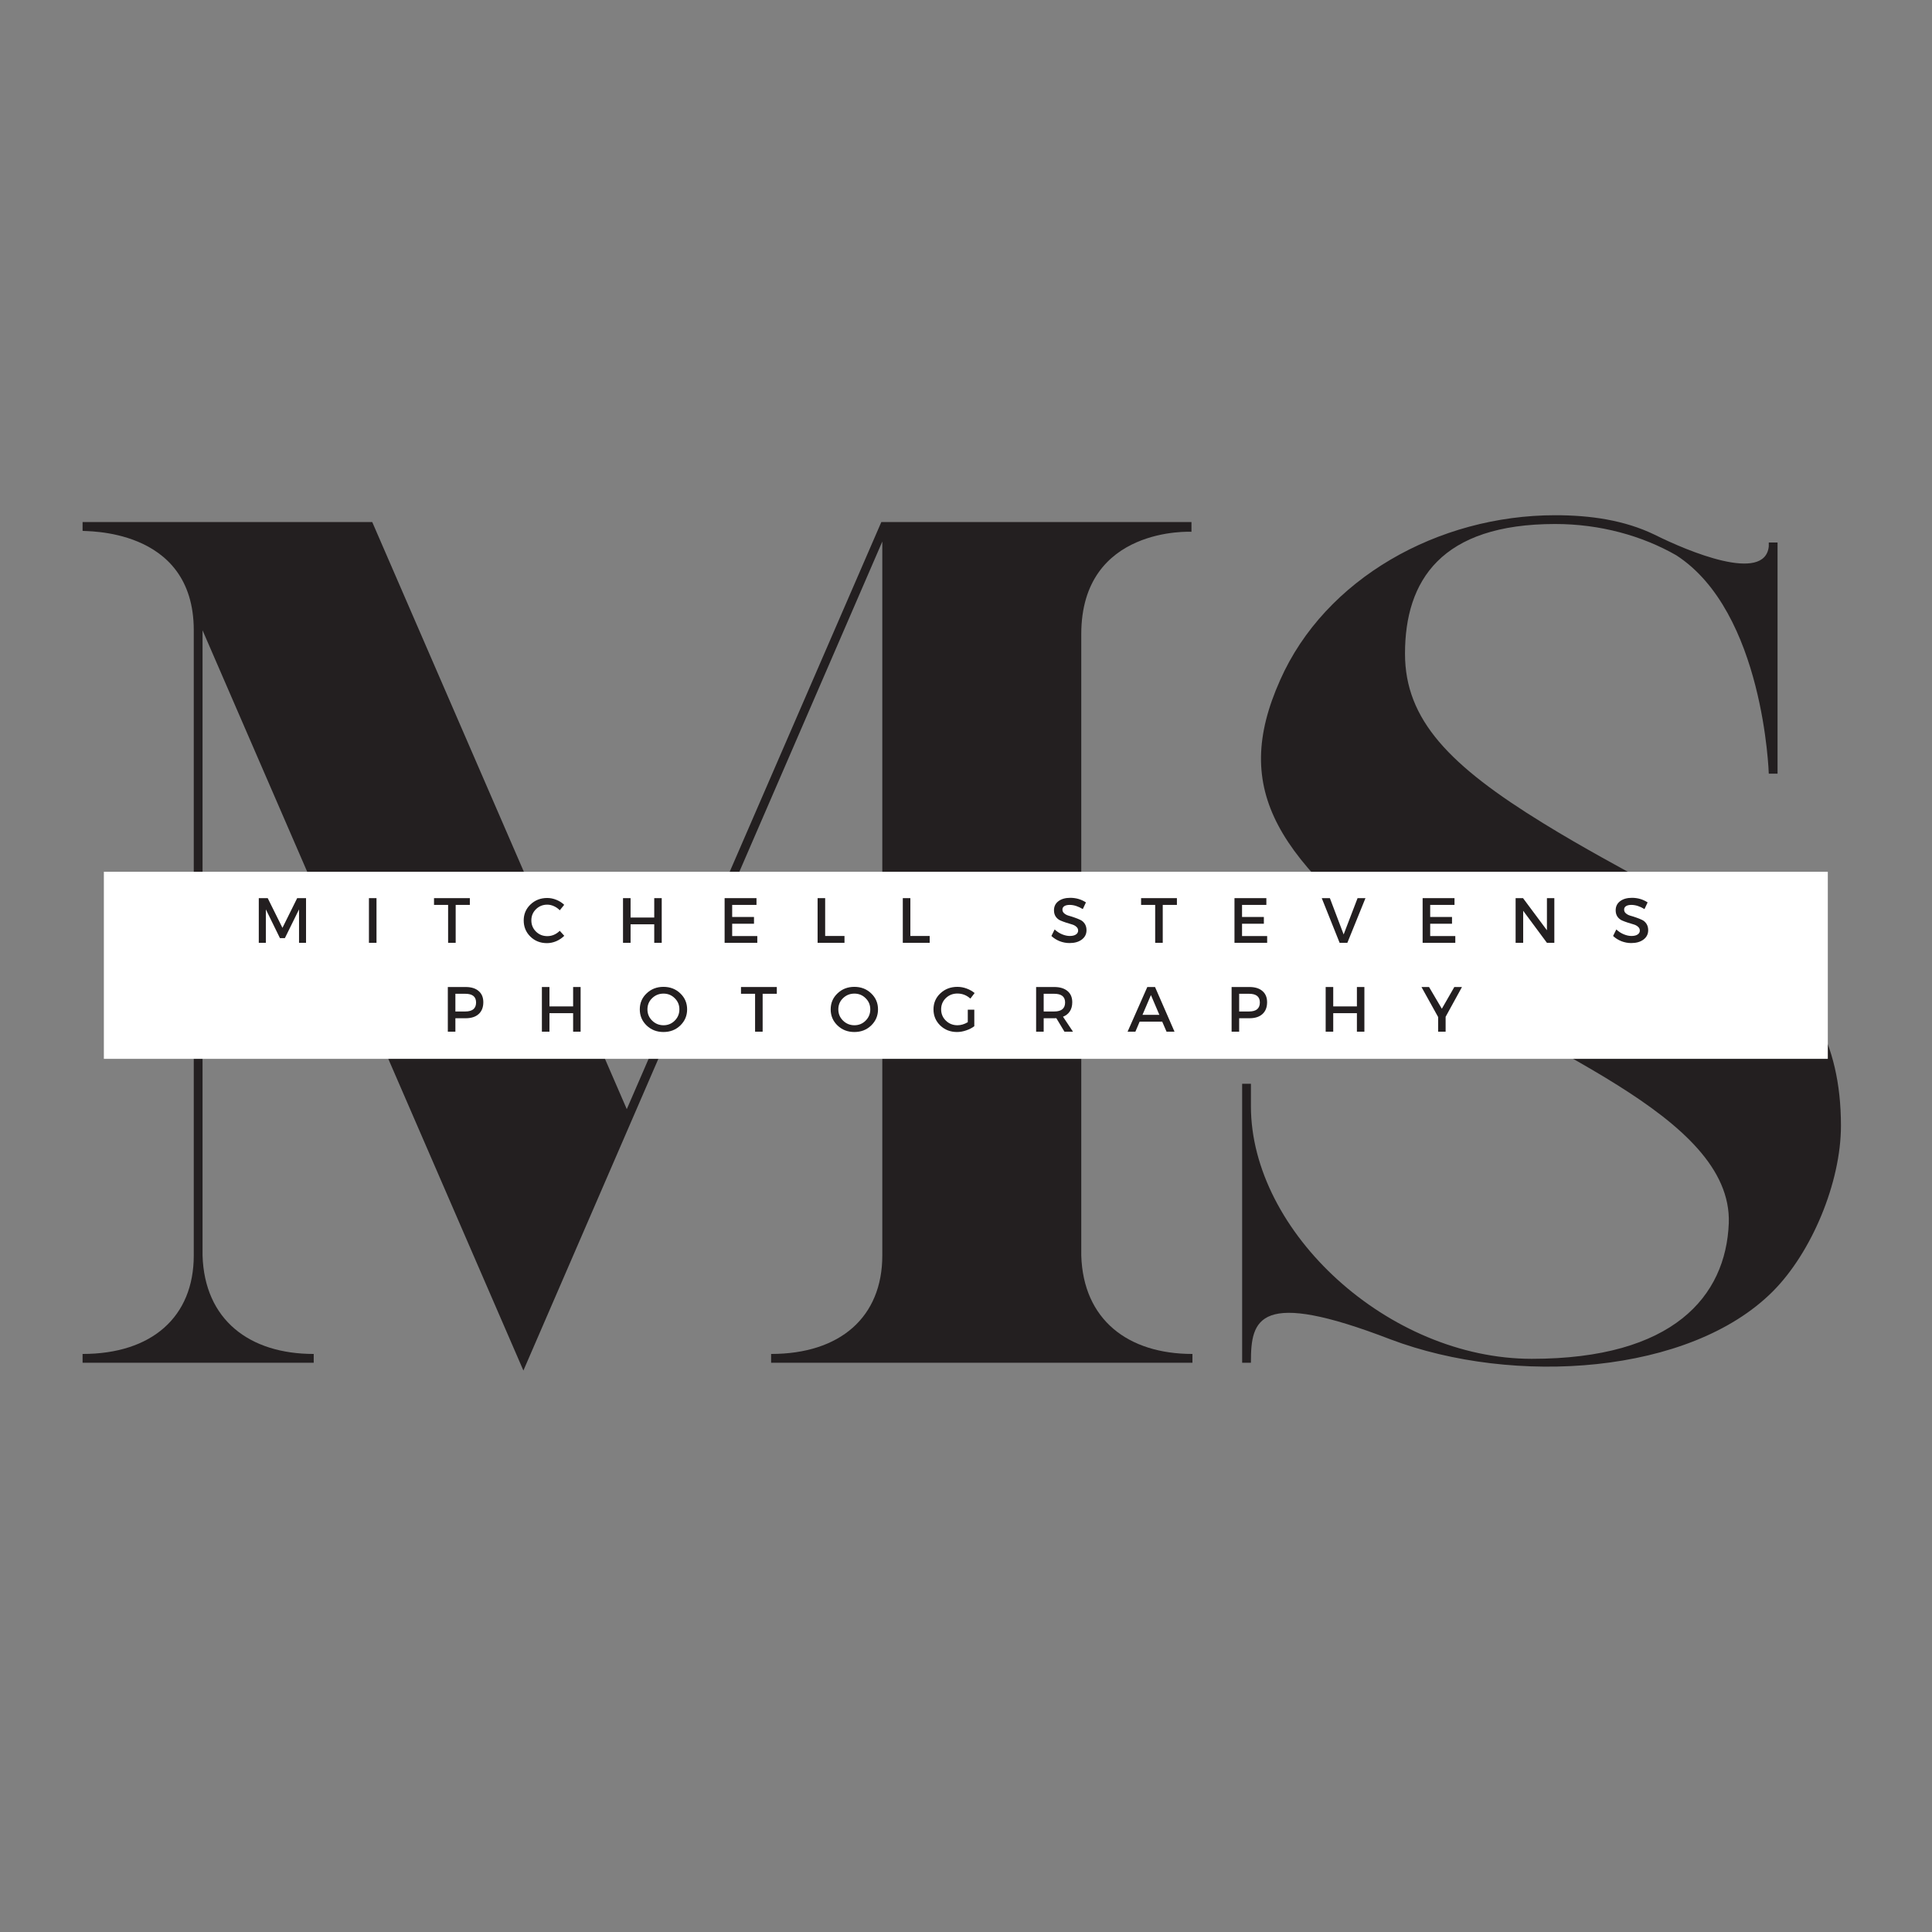
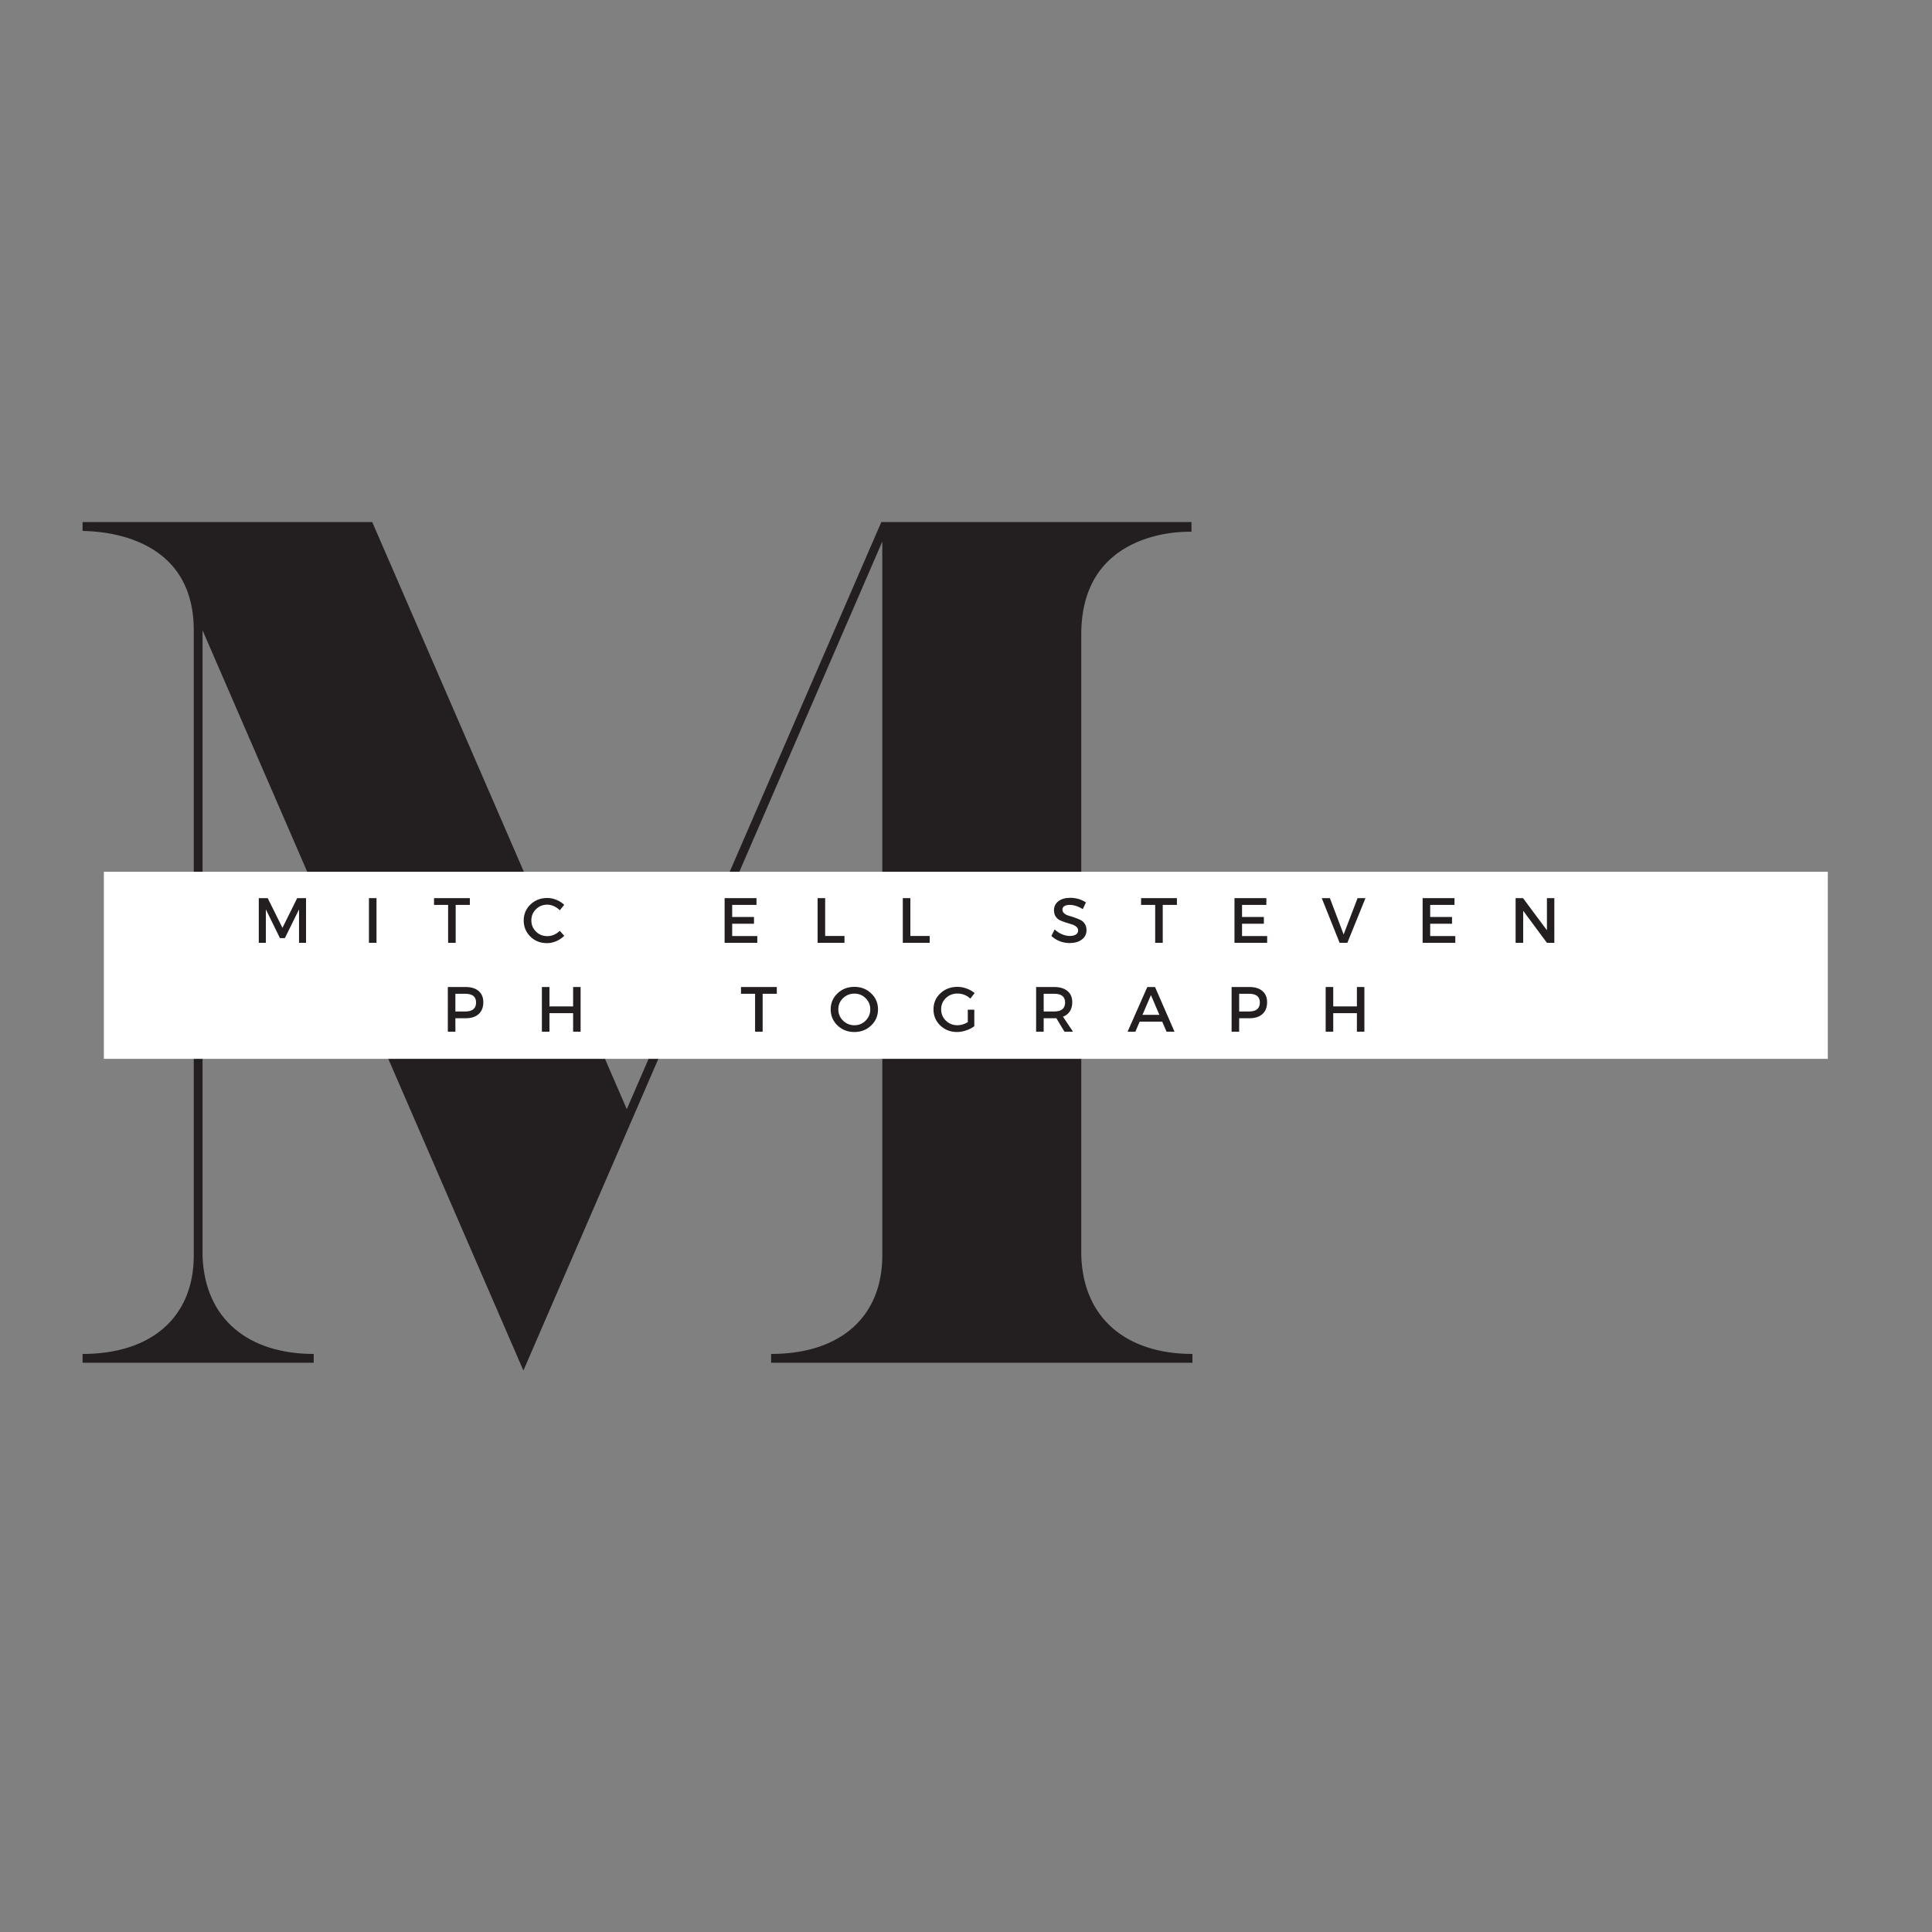
<svg xmlns="http://www.w3.org/2000/svg" width="500" zoomAndPan="magnify" viewBox="0 0 375 375" height="500" preserveAspectRatio="xMidYMid meet" version="1.0">
  <rect x="0" y="0" width="375" height="375" fill="#808080" stroke="none" />
  <defs>
    <g />
    <clipPath id="c2b5f42e0f">
      <path d="M 20.16 169.207 L 354.84 169.207 L 354.84 205.793 L 20.16 205.793 Z M 20.16 169.207 " clip-rule="nonzero" />
    </clipPath>
  </defs>
  <g fill="#231f20" fill-opacity="1">
    <g transform="translate(6.564, 264.505)">
      <g>
        <path d="M 32.75 -142.164 L 95.027 1.516 L 164.691 -159.391 L 164.691 -20.824 C 164.691 -8.898 156.551 -1.703 143.109 -1.703 L 143.109 0 L 224.887 0 L 224.887 -1.703 C 212.395 -1.703 203.688 -8.328 203.309 -20.824 L 203.309 -141.406 C 203.309 -162.418 224.699 -161.285 224.699 -161.285 L 224.699 -163.176 L 164.5 -163.176 L 115.094 -49.219 L 65.688 -163.176 L 9.465 -163.176 L 9.465 -161.473 C 9.465 -161.285 31.047 -162.418 31.047 -142.164 L 31.047 -20.824 C 31.047 -8.898 22.906 -1.703 9.465 -1.703 L 9.465 0 L 54.328 0 L 54.328 -1.703 C 41.836 -1.703 33.129 -8.328 32.75 -20.824 Z M 32.75 -142.164 " />
      </g>
    </g>
  </g>
  <g fill="#231f20" fill-opacity="1">
    <g transform="translate(231.444, 264.505)">
      <g>
-         <path d="M 9.656 0 L 11.359 0 L 11.359 -0.188 C 11.359 -8.52 12.871 -14.387 38.43 -4.543 C 62.469 4.543 96.543 2.273 112.633 -13.82 C 120.207 -21.391 125.883 -35.02 125.883 -46 C 125.883 -79.316 99.191 -85.562 68.148 -104.684 C 49.977 -115.852 41.266 -124.75 41.266 -137.621 C 41.266 -151.82 48.273 -162.797 70.418 -162.797 C 79.129 -162.797 87.266 -160.527 93.895 -156.742 C 110.93 -145.762 111.875 -114.336 111.875 -114.336 L 113.578 -114.336 L 113.578 -159.203 L 111.875 -159.203 L 111.875 -158.445 C 111.117 -151.25 96.164 -157.496 89.727 -160.715 C 83.859 -163.555 77.234 -164.5 70.418 -164.5 C 47.703 -164.5 25.746 -152.195 17.035 -132.512 C 7.383 -110.93 16.469 -97.488 44.863 -76.289 C 65.496 -60.953 104.871 -48.273 104.113 -27.07 C 103.547 -12.871 93.324 -0.758 65.875 -0.758 C 38.051 -0.758 11.359 -25.367 11.359 -49.785 L 11.359 -54.141 L 9.656 -54.141 Z M 9.656 0 " />
-       </g>
+         </g>
    </g>
  </g>
  <g clip-path="url(#c2b5f42e0f)">
    <path fill="#ffffff" d="M 20.16 169.207 L 354.777 169.207 L 354.777 205.523 L 20.16 205.523 Z M 20.16 169.207 " fill-opacity="1" fill-rule="nonzero" />
  </g>
  <g fill="#231f20" fill-opacity="1">
    <g transform="translate(49.089, 183)">
      <g>
        <path d="M 10.312 0 L 8.953 0 L 8.953 -6.484 L 6.203 -0.906 L 5.25 -0.906 L 2.516 -6.484 L 2.516 0 L 1.141 0 L 1.141 -8.672 L 2.875 -8.672 L 5.734 -2.906 L 8.594 -8.672 L 10.312 -8.672 Z M 10.312 0 " />
      </g>
    </g>
  </g>
  <g fill="#231f20" fill-opacity="1">
    <g transform="translate(70.47, 183)">
      <g>
        <path d="M 2.609 0 L 1.141 0 L 1.141 -8.672 L 2.609 -8.672 Z M 2.609 0 " />
      </g>
    </g>
  </g>
  <g fill="#231f20" fill-opacity="1">
    <g transform="translate(84.134, 183)">
      <g>
        <path d="M 7.062 -7.359 L 4.312 -7.359 L 4.312 0 L 2.844 0 L 2.844 -7.359 L 0.109 -7.359 L 0.109 -8.672 L 7.062 -8.672 Z M 7.062 -7.359 " />
      </g>
    </g>
  </g>
  <g fill="#231f20" fill-opacity="1">
    <g transform="translate(101.229, 183)">
      <g>
        <path d="M 4.984 -8.703 C 5.586 -8.703 6.18 -8.582 6.766 -8.344 C 7.348 -8.113 7.852 -7.789 8.281 -7.375 L 7.422 -6.312 C 7.109 -6.645 6.734 -6.91 6.297 -7.109 C 5.867 -7.305 5.438 -7.406 5 -7.406 C 4.133 -7.406 3.398 -7.109 2.797 -6.516 C 2.203 -5.93 1.906 -5.211 1.906 -4.359 C 1.906 -3.504 2.203 -2.781 2.797 -2.188 C 3.398 -1.594 4.133 -1.297 5 -1.297 C 5.906 -1.297 6.711 -1.641 7.422 -2.328 L 8.297 -1.359 C 7.848 -0.922 7.328 -0.57 6.734 -0.312 C 6.141 -0.062 5.539 0.062 4.938 0.062 C 3.656 0.062 2.582 -0.359 1.719 -1.203 C 0.852 -2.055 0.422 -3.102 0.422 -4.344 C 0.422 -5.57 0.859 -6.602 1.734 -7.438 C 2.617 -8.281 3.703 -8.703 4.984 -8.703 Z M 4.984 -8.703 " />
      </g>
    </g>
  </g>
  <g fill="#231f20" fill-opacity="1">
    <g transform="translate(119.785, 183)">
      <g>
+         </g>
+     </g>
+   </g>
+   <g fill="#231f20" fill-opacity="1">
+     <g transform="translate(139.506, 183)">
+       <g>
+         <path d="M 7.328 -7.359 L 2.609 -7.359 L 2.609 -5.016 L 6.844 -5.016 L 6.844 -3.703 L 2.609 -3.703 L 2.609 -1.312 L 7.484 -1.312 L 7.484 0 L 1.141 0 L 1.141 -8.672 L 7.328 -8.672 Z M 7.328 -7.359 " />
+       </g>
+     </g>
+   </g>
+   <g fill="#231f20" fill-opacity="1">
+     <g transform="translate(157.555, 183)">
+       <g>
+         <path d="M 2.609 -1.328 L 6.359 -1.328 L 6.359 0 L 1.141 0 L 1.141 -8.672 L 2.609 -8.672 Z M 2.609 -1.328 " />
+       </g>
+     </g>
+   </g>
+   <g fill="#231f20" fill-opacity="1">
+     <g transform="translate(174.092, 183)">
+       <g>
+         <path d="M 2.609 -1.328 L 6.359 -1.328 L 6.359 0 L 1.141 0 L 1.141 -8.672 L 2.609 -8.672 Z M 2.609 -1.328 " />
+       </g>
+     </g>
+   </g>
+   <g fill="#231f20" fill-opacity="1">
+     <g transform="translate(203.749, 183)">
+       <g>
+         <path d="M 3.984 -8.734 C 5.109 -8.734 6.125 -8.438 7.031 -7.844 L 6.422 -6.547 C 5.535 -7.086 4.688 -7.359 3.875 -7.359 C 3.438 -7.359 3.094 -7.281 2.844 -7.125 C 2.594 -6.969 2.469 -6.742 2.469 -6.453 C 2.469 -6.16 2.582 -5.914 2.812 -5.719 C 3.039 -5.52 3.328 -5.367 3.672 -5.266 C 4.023 -5.172 4.406 -5.051 4.812 -4.906 C 5.219 -4.77 5.594 -4.617 5.938 -4.453 C 6.281 -4.297 6.566 -4.047 6.797 -3.703 C 7.023 -3.359 7.141 -2.941 7.141 -2.453 C 7.141 -1.691 6.832 -1.082 6.219 -0.625 C 5.613 -0.176 4.828 0.047 3.859 0.047 C 3.203 0.047 2.562 -0.07 1.938 -0.312 C 1.32 -0.562 0.785 -0.898 0.328 -1.328 L 0.953 -2.594 C 1.391 -2.188 1.867 -1.875 2.391 -1.656 C 2.922 -1.438 3.422 -1.328 3.891 -1.328 C 4.398 -1.328 4.797 -1.422 5.078 -1.609 C 5.367 -1.797 5.516 -2.051 5.516 -2.375 C 5.516 -2.676 5.395 -2.926 5.156 -3.125 C 4.926 -3.332 4.641 -3.484 4.297 -3.578 C 3.953 -3.672 3.578 -3.785 3.172 -3.922 C 2.766 -4.055 2.391 -4.195 2.047 -4.344 C 1.703 -4.5 1.41 -4.742 1.172 -5.078 C 0.941 -5.422 0.828 -5.832 0.828 -6.312 C 0.828 -7.051 1.113 -7.641 1.688 -8.078 C 2.27 -8.516 3.035 -8.734 3.984 -8.734 Z M 3.984 -8.734 " />
+       </g>
+     </g>
+   </g>
+   <g fill="#231f20" fill-opacity="1">
+     <g transform="translate(221.376, 183)">
+       <g>
+         <path d="M 7.062 -7.359 L 4.312 -7.359 L 4.312 0 L 2.844 0 L 2.844 -7.359 L 0.109 -7.359 L 0.109 -8.672 L 7.062 -8.672 Z M 7.062 -7.359 " />
+       </g>
+     </g>
+   </g>
+   <g fill="#231f20" fill-opacity="1">
+     <g transform="translate(238.471, 183)">
+       <g>
+         <path d="M 7.328 -7.359 L 2.609 -7.359 L 2.609 -5.016 L 6.844 -5.016 L 6.844 -3.703 L 2.609 -3.703 L 2.609 -1.312 L 7.484 -1.312 L 7.484 0 L 1.141 0 L 1.141 -8.672 L 7.328 -8.672 Z M 7.328 -7.359 " />
+       </g>
+     </g>
+   </g>
+   <g fill="#231f20" fill-opacity="1">
+     <g transform="translate(256.52, 183)">
+       <g>
+         <path d="M 5 0 L 3.5 0 L 0.031 -8.672 L 1.609 -8.672 L 4.281 -1.625 L 6.984 -8.672 L 8.516 -8.672 Z M 5 0 " />
+       </g>
+     </g>
+   </g>
+   <g fill="#231f20" fill-opacity="1">
+     <g transform="translate(274.99, 183)">
+       <g>
+         <path d="M 7.328 -7.359 L 2.609 -7.359 L 2.609 -5.016 L 6.844 -5.016 L 6.844 -3.703 L 2.609 -3.703 L 2.609 -1.312 L 7.484 -1.312 L 7.484 0 L 1.141 0 L 1.141 -8.672 L 7.328 -8.672 Z M 7.328 -7.359 " />
+       </g>
+     </g>
+   </g>
+   <g fill="#231f20" fill-opacity="1">
+     <g transform="translate(293.039, 183)">
+       <g>
+         <path d="M 8.656 0 L 7.219 0 L 2.609 -6.219 L 2.609 0 L 1.141 0 L 1.141 -8.672 L 2.578 -8.672 L 7.219 -2.438 L 7.219 -8.672 L 8.656 -8.672 Z M 8.656 0 " />
+       </g>
+     </g>
+   </g>
+   <g fill="#231f20" fill-opacity="1">
+     <g transform="translate(312.772, 183)">
+       <g>
+         </g>
+     </g>
+   </g>
+   <g fill="#231f20" fill-opacity="1">
+     <g transform="translate(85.781, 200.25)">
+       <g>
+         <path d="M 1.141 -8.672 L 4.594 -8.672 C 5.688 -8.672 6.531 -8.41 7.125 -7.891 C 7.727 -7.379 8.031 -6.656 8.031 -5.719 C 8.031 -4.727 7.727 -3.961 7.125 -3.422 C 6.531 -2.879 5.688 -2.609 4.594 -2.609 L 2.609 -2.609 L 2.609 0 L 1.141 0 Z M 2.609 -7.359 L 2.609 -3.922 L 4.531 -3.922 C 5.926 -3.922 6.625 -4.504 6.625 -5.672 C 6.625 -6.797 5.926 -7.359 4.531 -7.359 Z M 2.609 -7.359 " />
+       </g>
+     </g>
+   </g>
+   <g fill="#231f20" fill-opacity="1">
+     <g transform="translate(104.04, 200.25)">
+       <g>
        <path d="M 8.656 0 L 7.203 0 L 7.203 -3.594 L 2.609 -3.594 L 2.609 0 L 1.141 0 L 1.141 -8.672 L 2.609 -8.672 L 2.609 -4.906 L 7.203 -4.906 L 7.203 -8.672 L 8.656 -8.672 Z M 8.656 0 " />
      </g>
    </g>
  </g>
  <g fill="#231f20" fill-opacity="1">
-     <g transform="translate(139.506, 183)">
-       <g>
-         <path d="M 7.328 -7.359 L 2.609 -7.359 L 2.609 -5.016 L 6.844 -5.016 L 6.844 -3.703 L 2.609 -3.703 L 2.609 -1.312 L 7.484 -1.312 L 7.484 0 L 1.141 0 L 1.141 -8.672 L 7.328 -8.672 Z M 7.328 -7.359 " />
-       </g>
-     </g>
-   </g>
-   <g fill="#231f20" fill-opacity="1">
-     <g transform="translate(157.555, 183)">
-       <g>
-         <path d="M 2.609 -1.328 L 6.359 -1.328 L 6.359 0 L 1.141 0 L 1.141 -8.672 L 2.609 -8.672 Z M 2.609 -1.328 " />
-       </g>
-     </g>
-   </g>
-   <g fill="#231f20" fill-opacity="1">
-     <g transform="translate(174.092, 183)">
-       <g>
-         <path d="M 2.609 -1.328 L 6.359 -1.328 L 6.359 0 L 1.141 0 L 1.141 -8.672 L 2.609 -8.672 Z M 2.609 -1.328 " />
-       </g>
-     </g>
-   </g>
-   <g fill="#231f20" fill-opacity="1">
-     <g transform="translate(203.749, 183)">
-       <g>
-         <path d="M 3.984 -8.734 C 5.109 -8.734 6.125 -8.438 7.031 -7.844 L 6.422 -6.547 C 5.535 -7.086 4.688 -7.359 3.875 -7.359 C 3.438 -7.359 3.094 -7.281 2.844 -7.125 C 2.594 -6.969 2.469 -6.742 2.469 -6.453 C 2.469 -6.16 2.582 -5.914 2.812 -5.719 C 3.039 -5.52 3.328 -5.367 3.672 -5.266 C 4.023 -5.172 4.406 -5.051 4.812 -4.906 C 5.219 -4.77 5.594 -4.617 5.938 -4.453 C 6.281 -4.297 6.566 -4.047 6.797 -3.703 C 7.023 -3.359 7.141 -2.941 7.141 -2.453 C 7.141 -1.691 6.832 -1.082 6.219 -0.625 C 5.613 -0.176 4.828 0.047 3.859 0.047 C 3.203 0.047 2.562 -0.07 1.938 -0.312 C 1.32 -0.562 0.785 -0.898 0.328 -1.328 L 0.953 -2.594 C 1.391 -2.188 1.867 -1.875 2.391 -1.656 C 2.922 -1.438 3.422 -1.328 3.891 -1.328 C 4.398 -1.328 4.797 -1.422 5.078 -1.609 C 5.367 -1.797 5.516 -2.051 5.516 -2.375 C 5.516 -2.676 5.395 -2.926 5.156 -3.125 C 4.926 -3.332 4.641 -3.484 4.297 -3.578 C 3.953 -3.672 3.578 -3.785 3.172 -3.922 C 2.766 -4.055 2.391 -4.195 2.047 -4.344 C 1.703 -4.5 1.41 -4.742 1.172 -5.078 C 0.941 -5.422 0.828 -5.832 0.828 -6.312 C 0.828 -7.051 1.113 -7.641 1.688 -8.078 C 2.27 -8.516 3.035 -8.734 3.984 -8.734 Z M 3.984 -8.734 " />
-       </g>
-     </g>
-   </g>
-   <g fill="#231f20" fill-opacity="1">
-     <g transform="translate(221.376, 183)">
+     <g transform="translate(123.761, 200.25)">
+       <g>
+         </g>
+     </g>
+   </g>
+   <g fill="#231f20" fill-opacity="1">
+     <g transform="translate(143.717, 200.25)">
      <g>
        <path d="M 7.062 -7.359 L 4.312 -7.359 L 4.312 0 L 2.844 0 L 2.844 -7.359 L 0.109 -7.359 L 0.109 -8.672 L 7.062 -8.672 Z M 7.062 -7.359 " />
      </g>
    </g>
  </g>
  <g fill="#231f20" fill-opacity="1">
-     <g transform="translate(238.471, 183)">
-       <g>
-         <path d="M 7.328 -7.359 L 2.609 -7.359 L 2.609 -5.016 L 6.844 -5.016 L 6.844 -3.703 L 2.609 -3.703 L 2.609 -1.312 L 7.484 -1.312 L 7.484 0 L 1.141 0 L 1.141 -8.672 L 7.328 -8.672 Z M 7.328 -7.359 " />
-       </g>
-     </g>
-   </g>
-   <g fill="#231f20" fill-opacity="1">
-     <g transform="translate(256.52, 183)">
-       <g>
-         <path d="M 5 0 L 3.5 0 L 0.031 -8.672 L 1.609 -8.672 L 4.281 -1.625 L 6.984 -8.672 L 8.516 -8.672 Z M 5 0 " />
-       </g>
-     </g>
-   </g>
-   <g fill="#231f20" fill-opacity="1">
-     <g transform="translate(274.99, 183)">
-       <g>
-         <path d="M 7.328 -7.359 L 2.609 -7.359 L 2.609 -5.016 L 6.844 -5.016 L 6.844 -3.703 L 2.609 -3.703 L 2.609 -1.312 L 7.484 -1.312 L 7.484 0 L 1.141 0 L 1.141 -8.672 L 7.328 -8.672 Z M 7.328 -7.359 " />
-       </g>
-     </g>
-   </g>
-   <g fill="#231f20" fill-opacity="1">
-     <g transform="translate(293.039, 183)">
-       <g>
-         <path d="M 8.656 0 L 7.219 0 L 2.609 -6.219 L 2.609 0 L 1.141 0 L 1.141 -8.672 L 2.578 -8.672 L 7.219 -2.438 L 7.219 -8.672 L 8.656 -8.672 Z M 8.656 0 " />
-       </g>
-     </g>
-   </g>
-   <g fill="#231f20" fill-opacity="1">
-     <g transform="translate(312.772, 183)">
-       <g>
-         <path d="M 3.984 -8.734 C 5.109 -8.734 6.125 -8.438 7.031 -7.844 L 6.422 -6.547 C 5.535 -7.086 4.688 -7.359 3.875 -7.359 C 3.438 -7.359 3.094 -7.281 2.844 -7.125 C 2.594 -6.969 2.469 -6.742 2.469 -6.453 C 2.469 -6.16 2.582 -5.914 2.812 -5.719 C 3.039 -5.52 3.328 -5.367 3.672 -5.266 C 4.023 -5.172 4.406 -5.051 4.812 -4.906 C 5.219 -4.77 5.594 -4.617 5.938 -4.453 C 6.281 -4.297 6.566 -4.047 6.797 -3.703 C 7.023 -3.359 7.141 -2.941 7.141 -2.453 C 7.141 -1.691 6.832 -1.082 6.219 -0.625 C 5.613 -0.176 4.828 0.047 3.859 0.047 C 3.203 0.047 2.562 -0.07 1.938 -0.312 C 1.32 -0.562 0.785 -0.898 0.328 -1.328 L 0.953 -2.594 C 1.391 -2.188 1.867 -1.875 2.391 -1.656 C 2.922 -1.438 3.422 -1.328 3.891 -1.328 C 4.398 -1.328 4.797 -1.422 5.078 -1.609 C 5.367 -1.797 5.516 -2.051 5.516 -2.375 C 5.516 -2.676 5.395 -2.926 5.156 -3.125 C 4.926 -3.332 4.641 -3.484 4.297 -3.578 C 3.953 -3.672 3.578 -3.785 3.172 -3.922 C 2.766 -4.055 2.391 -4.195 2.047 -4.344 C 1.703 -4.5 1.41 -4.742 1.172 -5.078 C 0.941 -5.422 0.828 -5.832 0.828 -6.312 C 0.828 -7.051 1.113 -7.641 1.688 -8.078 C 2.27 -8.516 3.035 -8.734 3.984 -8.734 Z M 3.984 -8.734 " />
-       </g>
-     </g>
-   </g>
-   <g fill="#231f20" fill-opacity="1">
-     <g transform="translate(85.781, 200.25)">
+     <g transform="translate(160.812, 200.25)">
+       <g>
+         <path d="M 1.75 -7.438 C 2.633 -8.281 3.723 -8.703 5.016 -8.703 C 6.316 -8.703 7.406 -8.281 8.281 -7.438 C 9.164 -6.602 9.609 -5.566 9.609 -4.328 C 9.609 -3.098 9.164 -2.055 8.281 -1.203 C 7.406 -0.359 6.316 0.062 5.016 0.062 C 3.723 0.062 2.633 -0.359 1.75 -1.203 C 0.863 -2.055 0.422 -3.098 0.422 -4.328 C 0.422 -5.566 0.863 -6.602 1.75 -7.438 Z M 5.031 -7.391 C 4.164 -7.391 3.426 -7.094 2.812 -6.5 C 2.207 -5.914 1.906 -5.191 1.906 -4.328 C 1.906 -3.473 2.211 -2.742 2.828 -2.141 C 3.441 -1.547 4.176 -1.25 5.031 -1.25 C 5.883 -1.25 6.609 -1.547 7.203 -2.141 C 7.805 -2.742 8.109 -3.473 8.109 -4.328 C 8.109 -5.191 7.805 -5.914 7.203 -6.5 C 6.609 -7.094 5.883 -7.391 5.031 -7.391 Z M 5.031 -7.391 " />
+       </g>
+     </g>
+   </g>
+   <g fill="#231f20" fill-opacity="1">
+     <g transform="translate(180.768, 200.25)">
+       <g>
+         <path d="M 7.078 -4.266 L 8.344 -4.266 L 8.344 -1.062 C 7.906 -0.727 7.379 -0.457 6.766 -0.25 C 6.16 -0.039 5.566 0.062 4.984 0.062 C 3.703 0.062 2.617 -0.359 1.734 -1.203 C 0.859 -2.055 0.422 -3.098 0.422 -4.328 C 0.422 -5.566 0.863 -6.602 1.75 -7.438 C 2.645 -8.281 3.75 -8.703 5.062 -8.703 C 5.676 -8.703 6.273 -8.594 6.859 -8.375 C 7.453 -8.156 7.969 -7.863 8.406 -7.5 L 7.578 -6.422 C 6.859 -7.078 6.02 -7.406 5.062 -7.406 C 4.176 -7.406 3.426 -7.109 2.812 -6.516 C 2.207 -5.922 1.906 -5.195 1.906 -4.344 C 1.906 -3.469 2.211 -2.734 2.828 -2.141 C 3.441 -1.547 4.191 -1.25 5.078 -1.25 C 5.742 -1.25 6.41 -1.445 7.078 -1.844 Z M 7.078 -4.266 " />
+       </g>
+     </g>
+   </g>
+   <g fill="#231f20" fill-opacity="1">
+     <g transform="translate(199.969, 200.25)">
+       <g>
+         <path d="M 6.641 0 L 5.062 -2.625 C 4.977 -2.613 4.844 -2.609 4.656 -2.609 L 2.609 -2.609 L 2.609 0 L 1.141 0 L 1.141 -8.672 L 4.656 -8.672 C 5.758 -8.672 6.617 -8.41 7.234 -7.891 C 7.848 -7.379 8.156 -6.656 8.156 -5.719 C 8.156 -5.02 8 -4.43 7.688 -3.953 C 7.375 -3.473 6.93 -3.125 6.359 -2.906 L 8.297 0 Z M 2.609 -3.922 L 4.656 -3.922 C 6.062 -3.922 6.766 -4.504 6.766 -5.672 C 6.766 -6.797 6.062 -7.359 4.656 -7.359 L 2.609 -7.359 Z M 2.609 -3.922 " />
+       </g>
+     </g>
+   </g>
+   <g fill="#231f20" fill-opacity="1">
+     <g transform="translate(218.848, 200.25)">
+       <g>
+         <path d="M 6.734 -1.953 L 2.359 -1.953 L 1.531 0 L 0.016 0 L 3.844 -8.672 L 5.344 -8.672 L 9.125 0 L 7.578 0 Z M 6.188 -3.266 L 4.547 -7.109 L 2.906 -3.266 Z M 6.188 -3.266 " />
+       </g>
+     </g>
+   </g>
+   <g fill="#231f20" fill-opacity="1">
+     <g transform="translate(237.912, 200.25)">
      <g>
        <path d="M 1.141 -8.672 L 4.594 -8.672 C 5.688 -8.672 6.531 -8.41 7.125 -7.891 C 7.727 -7.379 8.031 -6.656 8.031 -5.719 C 8.031 -4.727 7.727 -3.961 7.125 -3.422 C 6.531 -2.879 5.688 -2.609 4.594 -2.609 L 2.609 -2.609 L 2.609 0 L 1.141 0 Z M 2.609 -7.359 L 2.609 -3.922 L 4.531 -3.922 C 5.926 -3.922 6.625 -4.504 6.625 -5.672 C 6.625 -6.797 5.926 -7.359 4.531 -7.359 Z M 2.609 -7.359 " />
      </g>
    </g>
  </g>
  <g fill="#231f20" fill-opacity="1">
-     <g transform="translate(104.04, 200.25)">
+     <g transform="translate(256.171, 200.25)">
      <g>
        <path d="M 8.656 0 L 7.203 0 L 7.203 -3.594 L 2.609 -3.594 L 2.609 0 L 1.141 0 L 1.141 -8.672 L 2.609 -8.672 L 2.609 -4.906 L 7.203 -4.906 L 7.203 -8.672 L 8.656 -8.672 Z M 8.656 0 " />
      </g>
    </g>
  </g>
  <g fill="#231f20" fill-opacity="1">
-     <g transform="translate(123.761, 200.25)">
-       <g>
-         <path d="M 1.75 -7.438 C 2.633 -8.281 3.723 -8.703 5.016 -8.703 C 6.316 -8.703 7.406 -8.281 8.281 -7.438 C 9.164 -6.602 9.609 -5.566 9.609 -4.328 C 9.609 -3.098 9.164 -2.055 8.281 -1.203 C 7.406 -0.359 6.316 0.062 5.016 0.062 C 3.723 0.062 2.633 -0.359 1.75 -1.203 C 0.863 -2.055 0.422 -3.098 0.422 -4.328 C 0.422 -5.566 0.863 -6.602 1.75 -7.438 Z M 5.031 -7.391 C 4.164 -7.391 3.426 -7.094 2.812 -6.5 C 2.207 -5.914 1.906 -5.191 1.906 -4.328 C 1.906 -3.473 2.211 -2.742 2.828 -2.141 C 3.441 -1.547 4.176 -1.25 5.031 -1.25 C 5.883 -1.25 6.609 -1.547 7.203 -2.141 C 7.805 -2.742 8.109 -3.473 8.109 -4.328 C 8.109 -5.191 7.805 -5.914 7.203 -6.5 C 6.609 -7.094 5.883 -7.391 5.031 -7.391 Z M 5.031 -7.391 " />
-       </g>
-     </g>
-   </g>
-   <g fill="#231f20" fill-opacity="1">
-     <g transform="translate(143.717, 200.25)">
-       <g>
-         <path d="M 7.062 -7.359 L 4.312 -7.359 L 4.312 0 L 2.844 0 L 2.844 -7.359 L 0.109 -7.359 L 0.109 -8.672 L 7.062 -8.672 Z M 7.062 -7.359 " />
-       </g>
-     </g>
-   </g>
-   <g fill="#231f20" fill-opacity="1">
-     <g transform="translate(160.812, 200.25)">
-       <g>
-         <path d="M 1.75 -7.438 C 2.633 -8.281 3.723 -8.703 5.016 -8.703 C 6.316 -8.703 7.406 -8.281 8.281 -7.438 C 9.164 -6.602 9.609 -5.566 9.609 -4.328 C 9.609 -3.098 9.164 -2.055 8.281 -1.203 C 7.406 -0.359 6.316 0.062 5.016 0.062 C 3.723 0.062 2.633 -0.359 1.75 -1.203 C 0.863 -2.055 0.422 -3.098 0.422 -4.328 C 0.422 -5.566 0.863 -6.602 1.75 -7.438 Z M 5.031 -7.391 C 4.164 -7.391 3.426 -7.094 2.812 -6.5 C 2.207 -5.914 1.906 -5.191 1.906 -4.328 C 1.906 -3.473 2.211 -2.742 2.828 -2.141 C 3.441 -1.547 4.176 -1.25 5.031 -1.25 C 5.883 -1.25 6.609 -1.547 7.203 -2.141 C 7.805 -2.742 8.109 -3.473 8.109 -4.328 C 8.109 -5.191 7.805 -5.914 7.203 -6.5 C 6.609 -7.094 5.883 -7.391 5.031 -7.391 Z M 5.031 -7.391 " />
-       </g>
-     </g>
-   </g>
-   <g fill="#231f20" fill-opacity="1">
-     <g transform="translate(180.768, 200.25)">
-       <g>
-         <path d="M 7.078 -4.266 L 8.344 -4.266 L 8.344 -1.062 C 7.906 -0.727 7.379 -0.457 6.766 -0.25 C 6.16 -0.039 5.566 0.062 4.984 0.062 C 3.703 0.062 2.617 -0.359 1.734 -1.203 C 0.859 -2.055 0.422 -3.098 0.422 -4.328 C 0.422 -5.566 0.863 -6.602 1.75 -7.438 C 2.645 -8.281 3.75 -8.703 5.062 -8.703 C 5.676 -8.703 6.273 -8.594 6.859 -8.375 C 7.453 -8.156 7.969 -7.863 8.406 -7.5 L 7.578 -6.422 C 6.859 -7.078 6.02 -7.406 5.062 -7.406 C 4.176 -7.406 3.426 -7.109 2.812 -6.516 C 2.207 -5.922 1.906 -5.195 1.906 -4.344 C 1.906 -3.469 2.211 -2.734 2.828 -2.141 C 3.441 -1.547 4.191 -1.25 5.078 -1.25 C 5.742 -1.25 6.41 -1.445 7.078 -1.844 Z M 7.078 -4.266 " />
-       </g>
-     </g>
-   </g>
-   <g fill="#231f20" fill-opacity="1">
-     <g transform="translate(199.969, 200.25)">
-       <g>
-         <path d="M 6.641 0 L 5.062 -2.625 C 4.977 -2.613 4.844 -2.609 4.656 -2.609 L 2.609 -2.609 L 2.609 0 L 1.141 0 L 1.141 -8.672 L 4.656 -8.672 C 5.758 -8.672 6.617 -8.41 7.234 -7.891 C 7.848 -7.379 8.156 -6.656 8.156 -5.719 C 8.156 -5.02 8 -4.43 7.688 -3.953 C 7.375 -3.473 6.93 -3.125 6.359 -2.906 L 8.297 0 Z M 2.609 -3.922 L 4.656 -3.922 C 6.062 -3.922 6.766 -4.504 6.766 -5.672 C 6.766 -6.797 6.062 -7.359 4.656 -7.359 L 2.609 -7.359 Z M 2.609 -3.922 " />
-       </g>
-     </g>
-   </g>
-   <g fill="#231f20" fill-opacity="1">
-     <g transform="translate(218.848, 200.25)">
-       <g>
-         <path d="M 6.734 -1.953 L 2.359 -1.953 L 1.531 0 L 0.016 0 L 3.844 -8.672 L 5.344 -8.672 L 9.125 0 L 7.578 0 Z M 6.188 -3.266 L 4.547 -7.109 L 2.906 -3.266 Z M 6.188 -3.266 " />
-       </g>
-     </g>
-   </g>
-   <g fill="#231f20" fill-opacity="1">
-     <g transform="translate(237.912, 200.25)">
-       <g>
-         <path d="M 1.141 -8.672 L 4.594 -8.672 C 5.688 -8.672 6.531 -8.41 7.125 -7.891 C 7.727 -7.379 8.031 -6.656 8.031 -5.719 C 8.031 -4.727 7.727 -3.961 7.125 -3.422 C 6.531 -2.879 5.688 -2.609 4.594 -2.609 L 2.609 -2.609 L 2.609 0 L 1.141 0 Z M 2.609 -7.359 L 2.609 -3.922 L 4.531 -3.922 C 5.926 -3.922 6.625 -4.504 6.625 -5.672 C 6.625 -6.797 5.926 -7.359 4.531 -7.359 Z M 2.609 -7.359 " />
-       </g>
-     </g>
-   </g>
-   <g fill="#231f20" fill-opacity="1">
-     <g transform="translate(256.171, 200.25)">
-       <g>
-         <path d="M 8.656 0 L 7.203 0 L 7.203 -3.594 L 2.609 -3.594 L 2.609 0 L 1.141 0 L 1.141 -8.672 L 2.609 -8.672 L 2.609 -4.906 L 7.203 -4.906 L 7.203 -8.672 L 8.656 -8.672 Z M 8.656 0 " />
-       </g>
-     </g>
-   </g>
-   <g fill="#231f20" fill-opacity="1">
    <g transform="translate(275.892, 200.25)">
      <g>
-         <path d="M 4.703 -2.891 L 4.703 0 L 3.25 0 L 3.25 -2.844 L 0.016 -8.672 L 1.484 -8.672 L 3.969 -4.453 L 6.391 -8.672 L 7.875 -8.672 Z M 4.703 -2.891 " />
-       </g>
+         </g>
    </g>
  </g>
</svg>